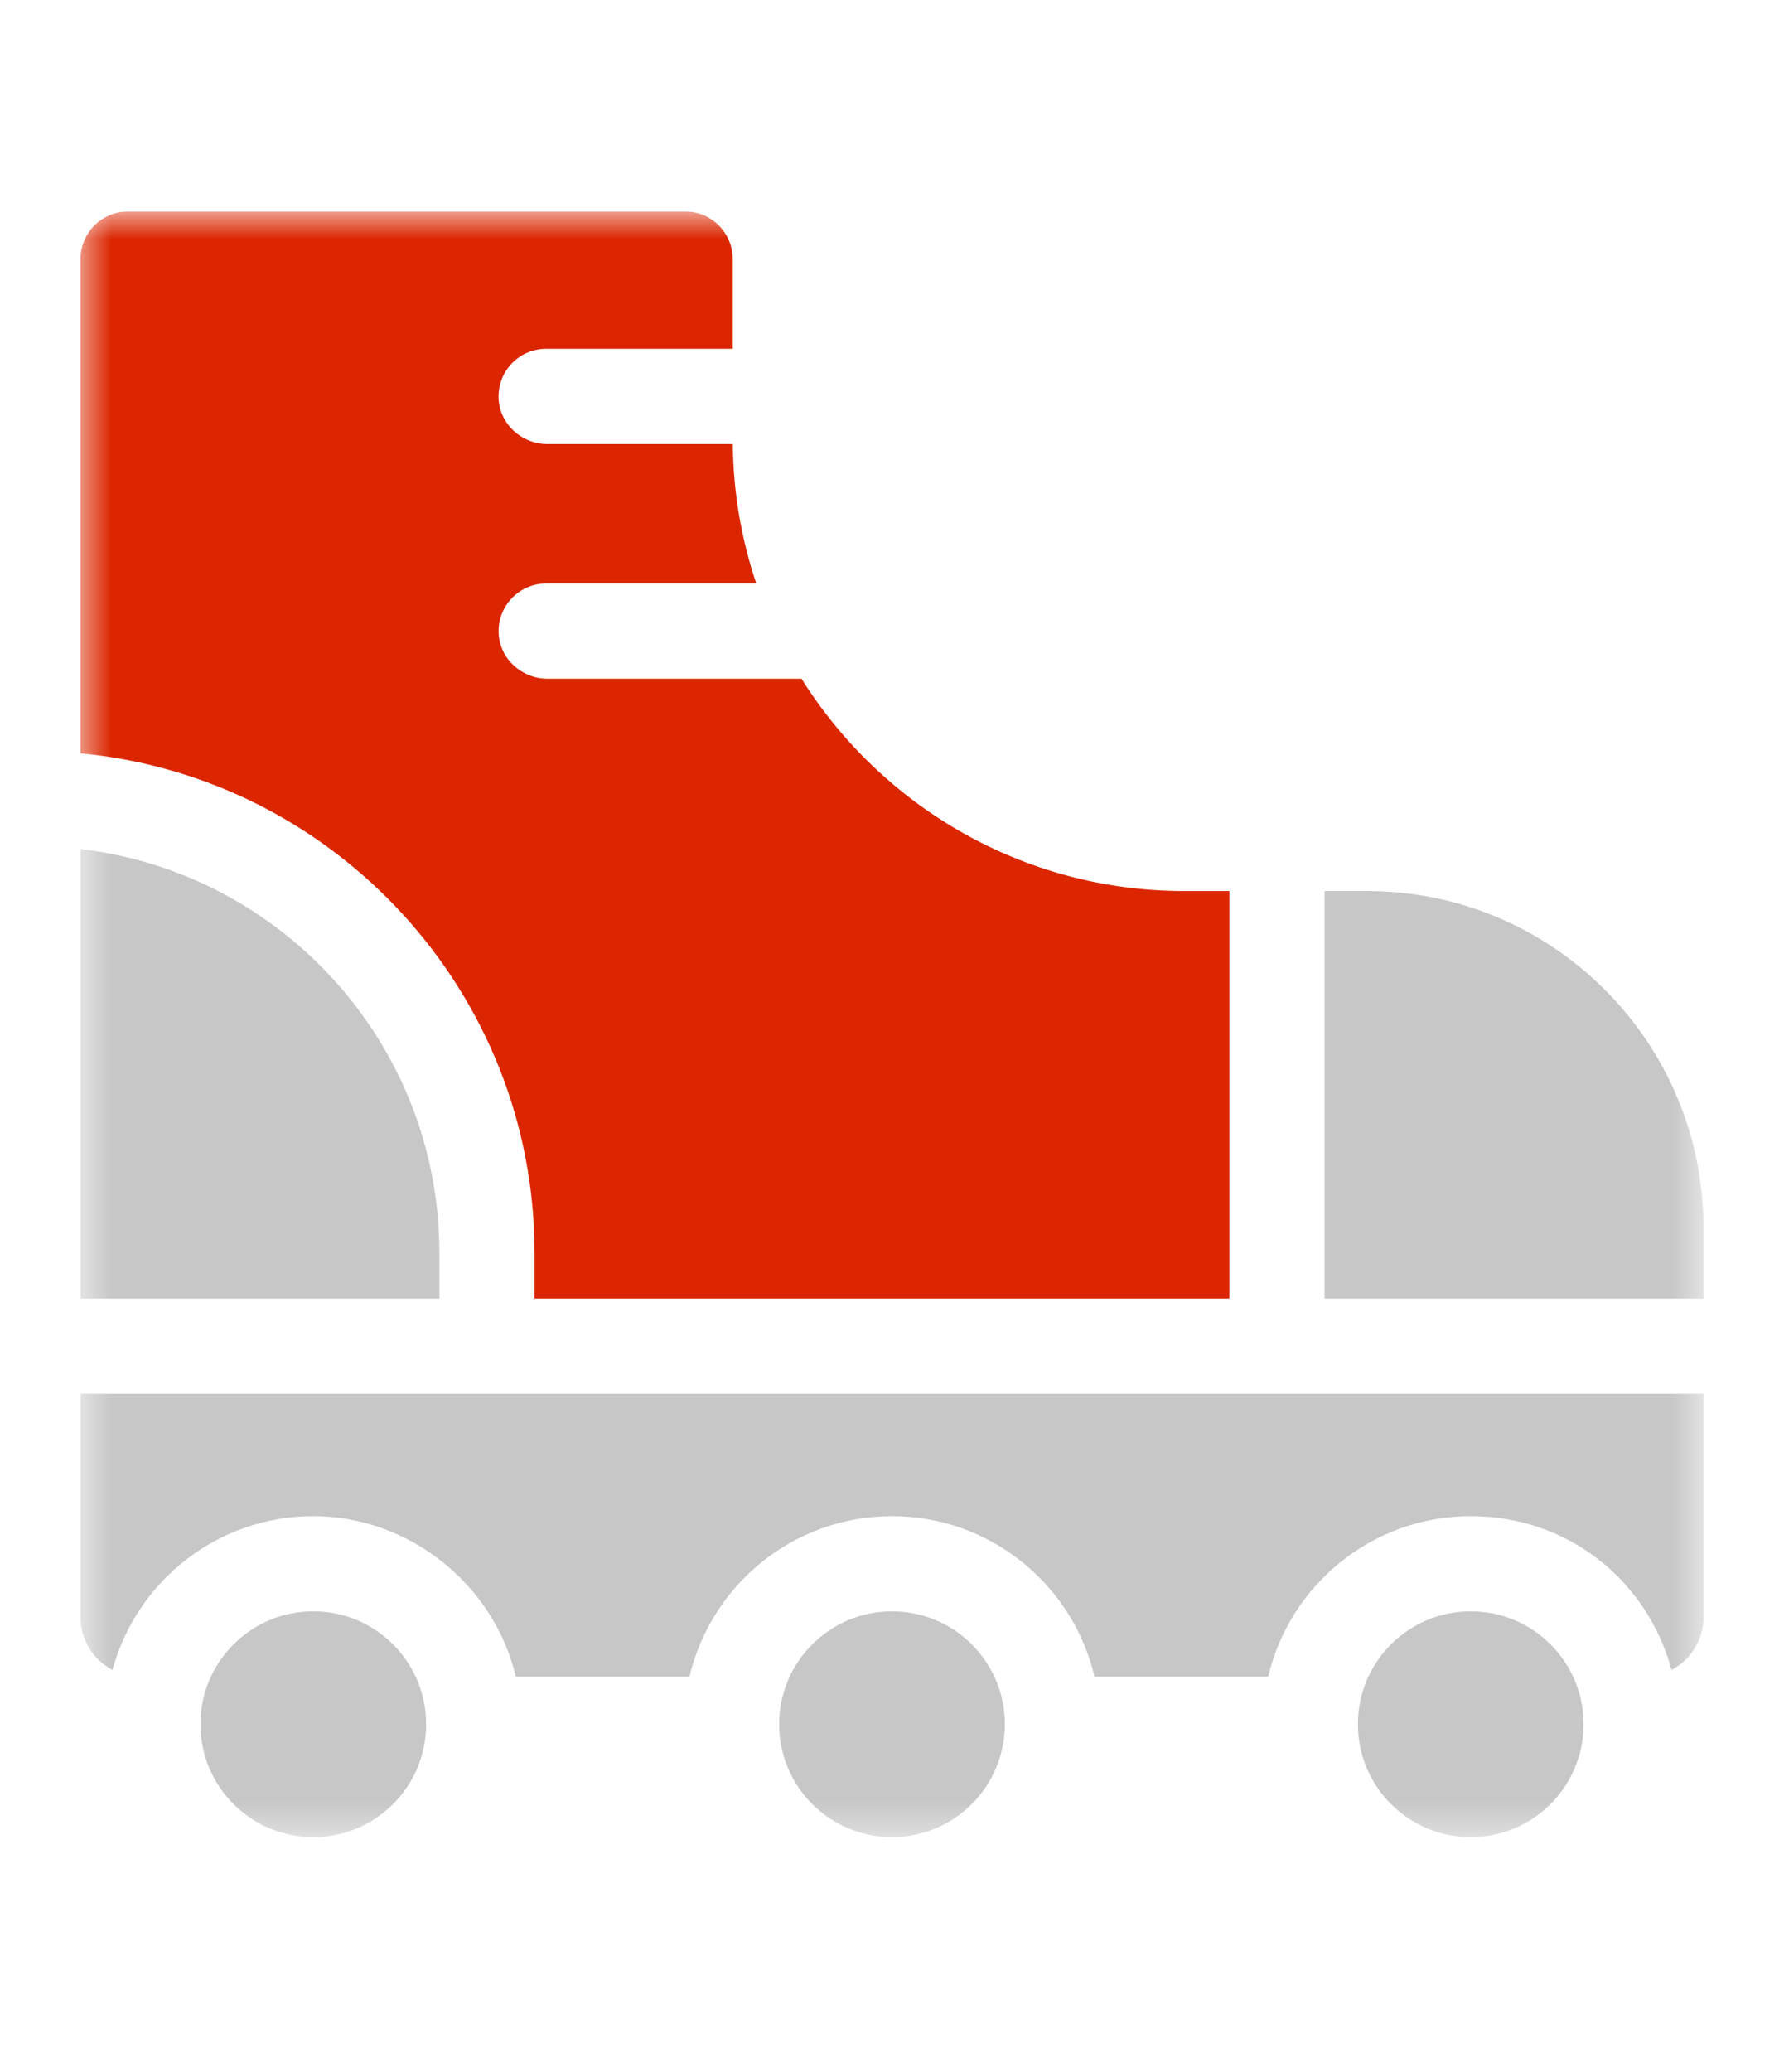
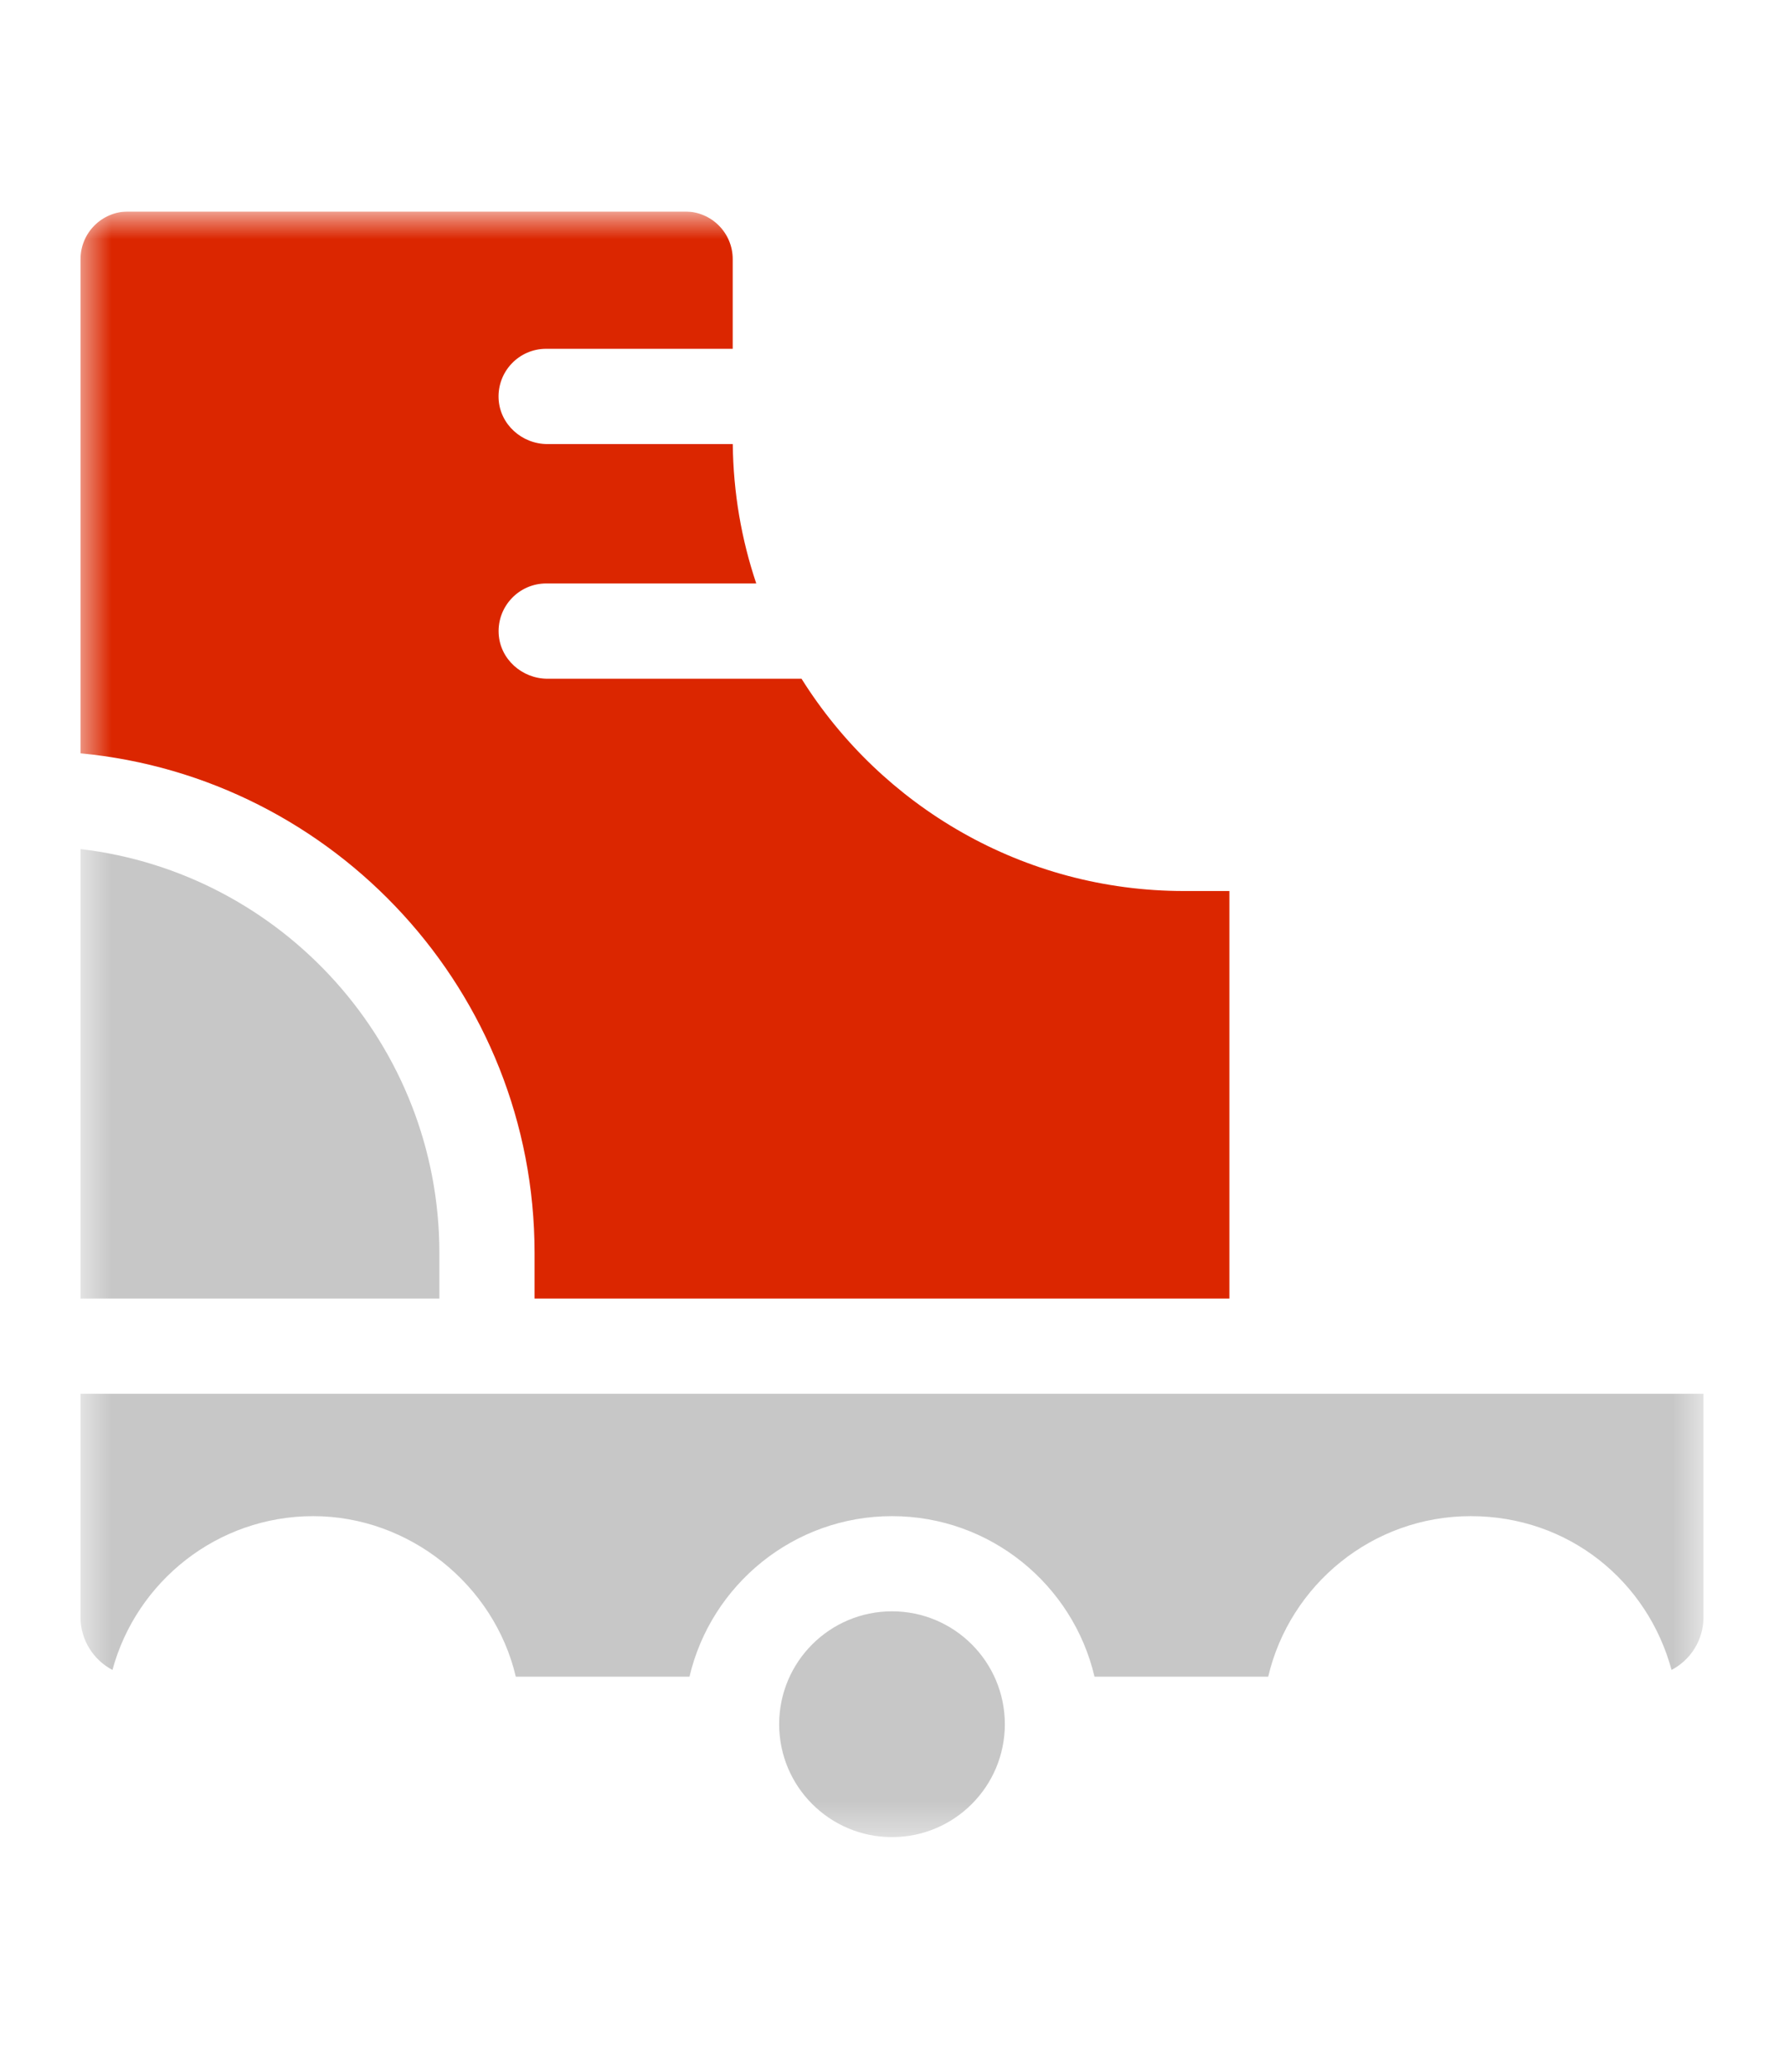
<svg xmlns="http://www.w3.org/2000/svg" width="56" height="65" viewBox="0 0 56 65" fill="none">
  <g clip-path="url(#clip0_3789_1084)">
    <mask id="mask0_3789_1084" style="mask-type:luminance" maskUnits="userSpaceOnUse" x="2" y="6" width="52" height="52">
      <path d="M53.5 6.636H2.5V57.636H53.5V6.636Z" fill="white" />
    </mask>
    <g mask="url(#mask0_3789_1084)">
      <path d="M2.528 50.739C2.528 51.455 2.936 52.08 3.53 52.391C4.283 49.614 6.823 47.566 9.834 47.566C12.846 47.566 15.513 49.718 16.191 52.602H21.643C22.321 49.718 24.915 47.566 28 47.566C31.086 47.566 33.679 49.718 34.357 52.602H39.809C40.488 49.718 43.081 47.566 46.166 47.566C49.252 47.566 51.718 49.614 52.47 52.391C53.064 52.08 53.472 51.458 53.472 50.739V43.728H2.528V50.739Z" fill="#C7C7C7" />
-       <path d="M9.834 57.636C11.79 57.636 13.376 56.05 13.376 54.094C13.376 52.138 11.79 50.552 9.834 50.552C7.878 50.552 6.292 52.138 6.292 54.094C6.292 56.05 7.878 57.636 9.834 57.636Z" fill="#C7C7C7" />
      <path d="M28 57.636C29.956 57.636 31.542 56.05 31.542 54.094C31.542 52.138 29.956 50.552 28 50.552C26.044 50.552 24.458 52.138 24.458 54.094C24.458 56.05 26.044 57.636 28 57.636Z" fill="#C7C7C7" />
-       <path d="M46.167 57.636C48.123 57.636 49.709 56.05 49.709 54.094C49.709 52.138 48.123 50.552 46.167 50.552C44.211 50.552 42.625 52.138 42.625 54.094C42.625 56.05 44.211 57.636 46.167 57.636Z" fill="#C7C7C7" />
      <path d="M16.78 39.309V40.74H38.59V27.954H37.17C32.113 27.954 27.666 25.29 25.16 21.294H17.188C16.385 21.294 15.691 20.677 15.653 19.873C15.612 19.017 16.296 18.305 17.145 18.305H23.739C23.275 16.928 23.018 15.459 23.002 13.932H17.186C16.38 13.932 15.689 13.312 15.651 12.509C15.612 11.652 16.293 10.943 17.142 10.943H23V8.131C23 7.304 22.332 6.636 21.505 6.636H4.023C3.196 6.636 2.528 7.304 2.528 8.131V23.634C10.512 24.389 16.78 31.131 16.78 39.309Z" fill="#DB2600" />
-       <path d="M42.913 27.954H41.579V40.74H53.472V38.514C53.472 32.69 48.734 27.954 42.913 27.954Z" fill="#C7C7C7" />
      <path d="M13.792 39.309C13.792 32.781 8.863 27.381 2.528 26.638V40.74H13.792V39.309Z" fill="#C7C7C7" />
    </g>
  </g>
  <defs>
    <clipPath id="clip0_3789_1084">
      <rect width="51" height="51" fill="white" transform="translate(2.5 6.636)" />
    </clipPath>
  </defs>
</svg>